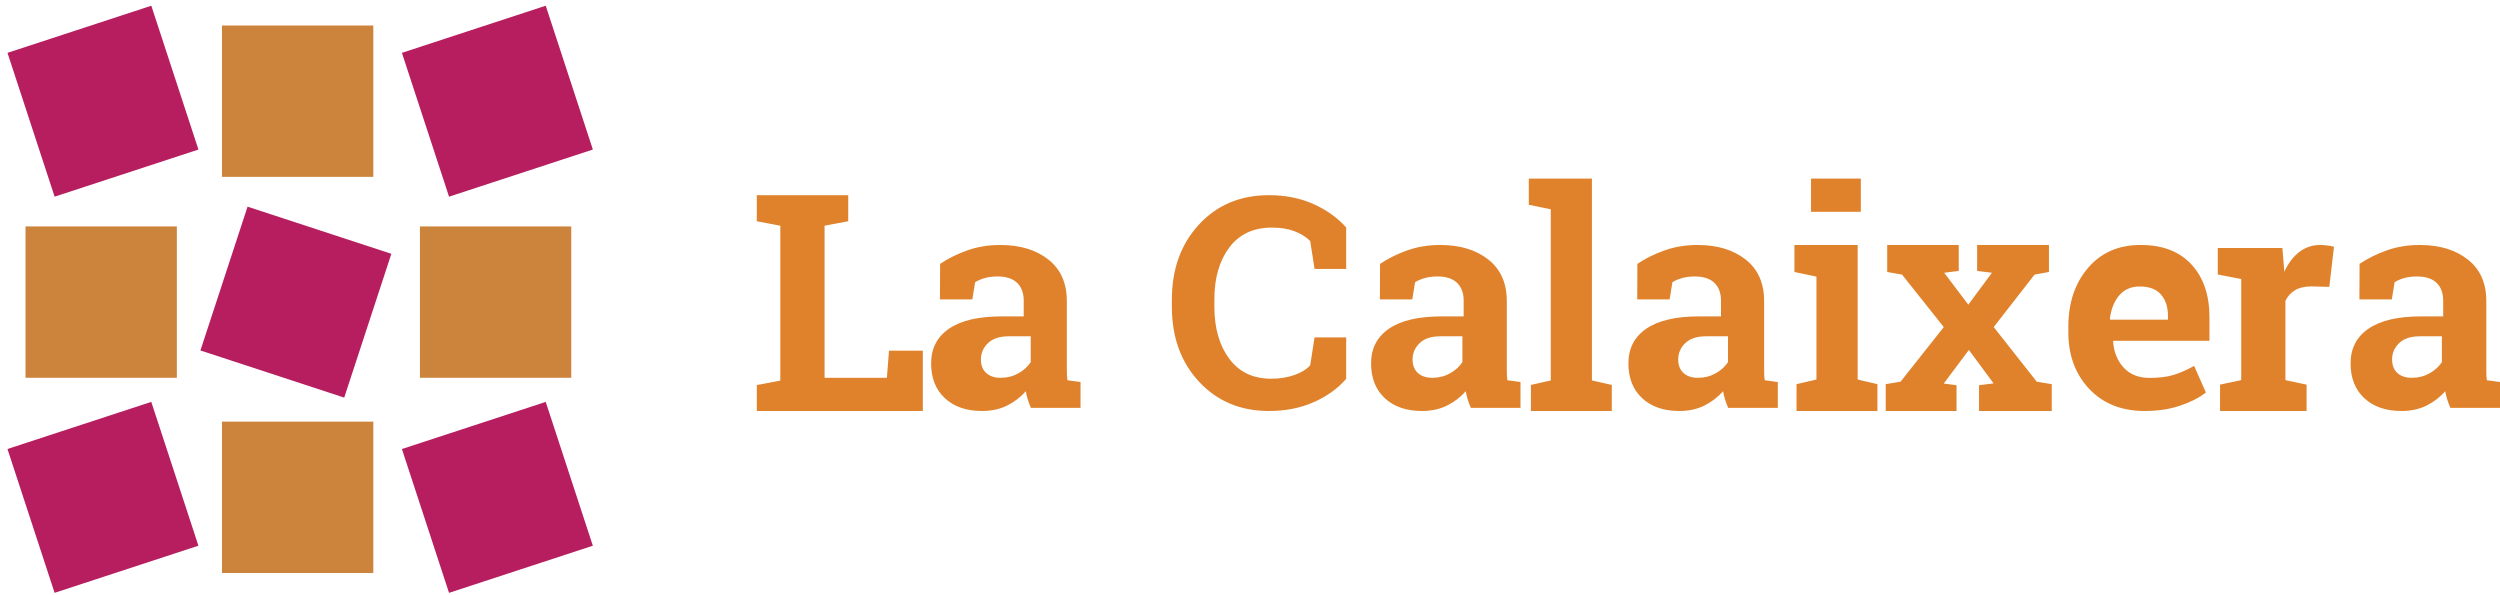
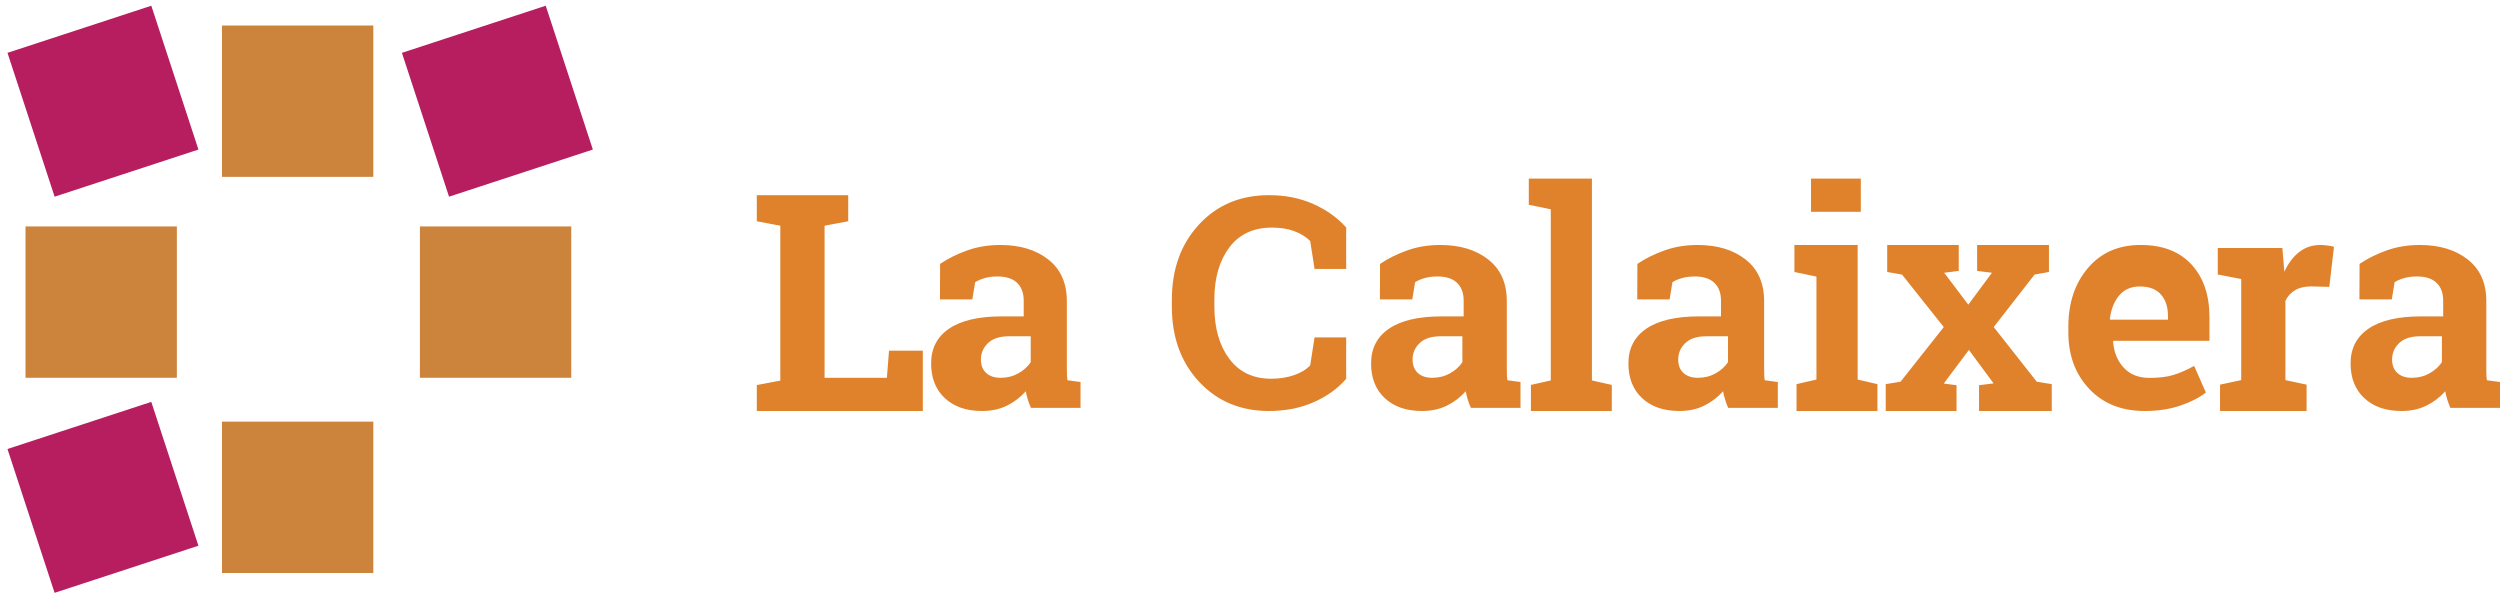
<svg xmlns="http://www.w3.org/2000/svg" width="294px" height="70px" viewBox="0 0 294 70" version="1.1">
  <title>logo_La_Calaiera Copy</title>
  <desc>Created with Sketch.</desc>
  <g id="Page-1" stroke="none" stroke-width="1" fill="none" fill-rule="evenodd">
    <g id="Pintura-Profesional" transform="translate(-50, -55)" fill-rule="nonzero">
      <g id="logo_La_Calaiera-Copy" transform="translate(50, 55)">
        <g id="Group-2">
          <rect id="Rectangle" fill="#CC833B" x="3" y="26.628" width="17.797" height="17.799" />
-           <polygon id="Rectangle" fill="#B71E60" transform="translate(34.796, 35.531) rotate(-161.85) translate(-34.796, -35.531) " points="25.897 26.633 43.694 26.633 43.694 44.429 25.897 44.429" />
          <rect id="Rectangle" fill="#CC833B" x="26.104" y="49.585" width="17.797" height="17.8" />
          <polygon id="Rectangle" fill="#B71E60" transform="translate(12.106, 58.489) rotate(-18.143) translate(-12.106, -58.489) " points="3.207 49.589 21.005 49.589 21.005 67.388 3.207 67.388" />
          <rect id="Rectangle" fill="#CC833B" x="49.383" y="26.628" width="17.797" height="17.799" />
-           <polygon id="Rectangle" fill="#B71E60" transform="translate(58.492, 58.491) rotate(-18.143) translate(-58.492, -58.491) " points="49.593 49.591 67.39 49.591 67.39 67.39 49.593 67.39" />
          <rect id="Rectangle" fill="#CC833B" x="26.104" y="3" width="17.797" height="17.797" />
          <polygon id="Rectangle" fill="#B71E60" transform="translate(12.108, 11.9) rotate(-18.143) translate(-12.108, -11.9) " points="3.209 3.001 21.007 3.001 21.007 20.8 3.209 20.8" />
          <polygon id="Rectangle" fill="#B71E60" transform="translate(58.492, 11.9) rotate(-18.143) translate(-58.492, -11.9) " points="49.593 3 67.391 3 67.391 20.8 49.593 20.8" />
        </g>
        <path d="M108.524,48.333 L108.524,41.239 L104.548,41.239 L104.298,44.429 L96.97,44.429 L96.97,26.543 L99.751,26.02 L99.751,22.952 L89,22.952 L89,26.02 L91.764,26.543 L91.764,44.76 L89,45.283 L89,48.333 L108.524,48.333 Z M115.49,48.333 C116.598,48.333 117.582,48.119 118.442,47.69 C119.301,47.261 120.031,46.699 120.631,46.004 C120.689,46.34 120.77,46.673 120.874,47.003 C120.978,47.334 121.099,47.655 121.237,47.968 L121.237,47.968 L127.071,47.968 L127.071,44.926 L125.531,44.717 C125.496,44.485 125.476,44.242 125.47,43.987 C125.464,43.732 125.461,43.46 125.461,43.17 L125.461,43.17 L125.461,35.399 C125.461,33.289 124.737,31.664 123.289,30.522 C121.84,29.38 119.956,28.81 117.637,28.81 C116.229,28.81 114.927,29.024 113.733,29.453 C112.538,29.882 111.479,30.409 110.556,31.035 L110.556,31.035 L110.539,35.207 L114.347,35.207 L114.676,33.191 C114.953,33.005 115.317,32.846 115.767,32.713 C116.217,32.579 116.731,32.513 117.308,32.513 C118.323,32.513 119.091,32.762 119.61,33.26 C120.129,33.759 120.389,34.46 120.389,35.364 L120.389,35.364 L120.389,37.207 L117.81,37.207 C115.086,37.207 113.02,37.688 111.612,38.65 C110.204,39.612 109.5,40.974 109.5,42.735 C109.5,44.462 110.04,45.827 111.119,46.829 C112.198,47.832 113.655,48.333 115.49,48.333 Z M117.679,44.429 C116.951,44.429 116.382,44.238 115.972,43.858 C115.562,43.477 115.357,42.949 115.357,42.274 C115.357,41.525 115.634,40.883 116.189,40.349 C116.743,39.815 117.558,39.548 118.632,39.548 L118.632,39.548 L121.214,39.548 L121.214,42.587 C120.868,43.115 120.383,43.554 119.759,43.904 C119.135,44.254 118.442,44.429 117.679,44.429 Z M149.233,48.333 C151.162,48.333 152.906,47.992 154.465,47.308 C156.023,46.625 157.305,45.707 158.31,44.555 L158.31,44.555 L158.31,39.675 L154.593,39.675 L154.079,42.962 C153.634,43.448 153.003,43.832 152.187,44.114 C151.371,44.397 150.471,44.538 149.49,44.538 C147.366,44.538 145.722,43.753 144.557,42.183 C143.393,40.613 142.81,38.574 142.81,36.066 L142.81,36.066 L142.81,35.202 C142.81,32.695 143.396,30.662 144.566,29.103 C145.736,27.544 147.406,26.765 149.575,26.765 C150.591,26.765 151.473,26.906 152.221,27.188 C152.969,27.471 153.588,27.855 154.079,28.34 L154.079,28.34 L154.593,31.627 L158.31,31.627 L158.31,26.748 C157.293,25.607 156.009,24.689 154.456,23.994 C152.903,23.3 151.162,22.952 149.233,22.952 C145.865,22.952 143.119,24.105 140.995,26.409 C138.871,28.713 137.81,31.656 137.81,35.236 L137.81,35.236 L137.81,36.066 C137.81,39.658 138.877,42.601 141.012,44.894 C143.147,47.187 145.887,48.333 149.233,48.333 Z M167.228,48.333 C168.336,48.333 169.32,48.119 170.18,47.69 C171.039,47.261 171.769,46.699 172.37,46.004 C172.427,46.34 172.508,46.673 172.612,47.003 C172.716,47.334 172.837,47.655 172.975,47.968 L172.975,47.968 L178.81,47.968 L178.81,44.926 L177.269,44.717 C177.234,44.485 177.214,44.242 177.208,43.987 C177.202,43.732 177.2,43.46 177.2,43.17 L177.2,43.17 L177.2,35.399 C177.2,33.289 176.475,31.664 175.027,30.522 C173.578,29.38 171.694,28.81 169.375,28.81 C167.967,28.81 166.665,29.024 165.471,29.453 C164.276,29.882 163.217,30.409 162.294,31.035 L162.294,31.035 L162.277,35.207 L166.085,35.207 L166.414,33.191 C166.691,33.005 167.055,32.846 167.505,32.713 C167.955,32.579 168.469,32.513 169.046,32.513 C170.061,32.513 170.829,32.762 171.348,33.26 C171.868,33.759 172.127,34.46 172.127,35.364 L172.127,35.364 L172.127,37.207 L169.548,37.207 C166.824,37.207 164.758,37.688 163.35,38.65 C161.942,39.612 161.238,40.974 161.238,42.735 C161.238,44.462 161.778,45.827 162.857,46.829 C163.936,47.832 165.393,48.333 167.228,48.333 Z M168.441,44.429 C167.713,44.429 167.144,44.238 166.734,43.858 C166.324,43.477 166.119,42.949 166.119,42.274 C166.119,41.525 166.396,40.883 166.951,40.349 C167.505,39.815 168.32,39.548 169.394,39.548 L169.394,39.548 L171.976,39.548 L171.976,42.587 C171.63,43.115 171.144,43.554 170.521,43.904 C169.897,44.254 169.204,44.429 168.441,44.429 Z M189.548,48.333 L189.548,45.267 L187.211,44.741 L187.211,21 L179.786,21 L179.786,24.084 L182.371,24.609 L182.371,44.741 L180.034,45.267 L180.034,48.333 L189.548,48.333 Z M197.49,48.333 C198.598,48.333 199.582,48.119 200.442,47.69 C201.301,47.261 202.031,46.699 202.631,46.004 C202.689,46.34 202.77,46.673 202.874,47.003 C202.978,47.334 203.099,47.655 203.237,47.968 L203.237,47.968 L209.071,47.968 L209.071,44.926 L207.531,44.717 C207.496,44.485 207.476,44.242 207.47,43.987 C207.464,43.732 207.461,43.46 207.461,43.17 L207.461,43.17 L207.461,35.399 C207.461,33.289 206.737,31.664 205.289,30.522 C203.84,29.38 201.956,28.81 199.637,28.81 C198.229,28.81 196.927,29.024 195.733,29.453 C194.538,29.882 193.479,30.409 192.556,31.035 L192.556,31.035 L192.539,35.207 L196.347,35.207 L196.676,33.191 C196.953,33.005 197.317,32.846 197.767,32.713 C198.217,32.579 198.731,32.513 199.308,32.513 C200.323,32.513 201.091,32.762 201.61,33.26 C202.129,33.759 202.389,34.46 202.389,35.364 L202.389,35.364 L202.389,37.207 L199.81,37.207 C197.086,37.207 195.02,37.688 193.612,38.65 C192.204,39.612 191.5,40.974 191.5,42.735 C191.5,44.462 192.04,45.827 193.119,46.829 C194.198,47.832 195.655,48.333 197.49,48.333 Z M199.679,44.429 C198.951,44.429 198.382,44.238 197.972,43.858 C197.562,43.477 197.357,42.949 197.357,42.274 C197.357,41.525 197.634,40.883 198.189,40.349 C198.743,39.815 199.558,39.548 200.632,39.548 L200.632,39.548 L203.214,39.548 L203.214,42.587 C202.868,43.115 202.383,43.554 201.759,43.904 C201.135,44.254 200.442,44.429 199.679,44.429 Z M218.833,24.905 L218.833,21 L212.976,21 L212.976,24.905 L218.833,24.905 Z M220.786,48.333 L220.786,45.176 L218.461,44.634 L218.461,28.81 L211.024,28.81 L211.024,31.985 L213.614,32.527 L213.614,44.634 L211.273,45.176 L211.273,48.333 L220.786,48.333 Z M230.09,48.333 L230.09,45.302 L228.587,45.103 L231.541,41.152 L234.444,45.085 L232.733,45.302 L232.733,48.333 L241.286,48.333 L241.286,45.176 L239.523,44.887 L234.461,38.463 L239.264,32.292 L240.957,31.985 L240.957,28.81 L232.509,28.81 L232.509,31.859 L234.254,32.076 L231.472,35.829 L228.638,32.076 L230.349,31.859 L230.349,28.81 L221.935,28.81 L221.935,31.985 L223.68,32.292 L228.587,38.463 L223.507,44.887 L221.762,45.176 L221.762,48.333 L230.09,48.333 Z M252.226,48.333 C253.754,48.333 255.138,48.125 256.38,47.707 C257.621,47.29 258.633,46.774 259.414,46.16 L259.414,46.16 L258.032,43.031 C257.146,43.518 256.33,43.874 255.584,44.1 C254.838,44.326 253.899,44.439 252.769,44.439 C251.498,44.439 250.492,44.039 249.752,43.239 C249.012,42.44 248.595,41.42 248.502,40.18 L248.502,40.18 L248.537,40.075 L259.833,40.075 L259.833,37.311 C259.833,34.703 259.128,32.634 257.717,31.104 C256.307,29.575 254.325,28.81 251.772,28.81 C249.172,28.798 247.1,29.696 245.555,31.504 C244.01,33.312 243.238,35.613 243.238,38.406 L243.238,38.406 L243.238,39.102 C243.238,41.779 244.054,43.987 245.686,45.726 C247.318,47.464 249.498,48.333 252.226,48.333 Z M254.952,37.595 L248.176,37.595 L248.119,37.51 C248.258,36.367 248.624,35.445 249.217,34.743 C249.81,34.041 250.618,33.69 251.64,33.69 C252.75,33.69 253.58,34.005 254.129,34.633 C254.678,35.261 254.952,36.101 254.952,37.154 L254.952,37.154 L254.952,37.595 Z M271.255,48.333 L271.255,45.233 L268.764,44.701 L268.764,35.382 C269.025,34.839 269.405,34.42 269.903,34.125 C270.401,33.829 271.03,33.682 271.789,33.682 L271.789,33.682 L273.925,33.735 L274.476,29.022 C274.275,28.963 274.022,28.913 273.72,28.872 C273.417,28.83 273.13,28.81 272.857,28.81 C271.92,28.81 271.095,29.087 270.383,29.642 C269.672,30.197 269.09,30.971 268.639,31.963 L268.639,31.963 L268.408,29.164 L260.81,29.164 L260.81,32.282 L263.568,32.813 L263.568,44.701 L261.076,45.233 L261.076,48.333 L271.255,48.333 Z M282.418,48.333 C283.526,48.333 284.51,48.119 285.37,47.69 C286.23,47.261 286.96,46.699 287.56,46.004 C287.618,46.34 287.699,46.673 287.802,47.003 C287.906,47.334 288.027,47.655 288.166,47.968 L288.166,47.968 L294,47.968 L294,44.926 L292.459,44.717 C292.425,44.485 292.404,44.242 292.399,43.987 C292.393,43.732 292.39,43.46 292.39,43.17 L292.39,43.17 L292.39,35.399 C292.39,33.289 291.666,31.664 290.217,30.522 C288.769,29.38 286.885,28.81 284.565,28.81 C283.157,28.81 281.856,29.024 280.661,29.453 C279.467,29.882 278.408,30.409 277.485,31.035 L277.485,31.035 L277.467,35.207 L281.276,35.207 L281.605,33.191 C281.882,33.005 282.245,32.846 282.695,32.713 C283.146,32.579 283.659,32.513 284.236,32.513 C285.252,32.513 286.019,32.762 286.539,33.26 C287.058,33.759 287.318,34.46 287.318,35.364 L287.318,35.364 L287.318,37.207 L284.738,37.207 C282.014,37.207 279.949,37.688 278.541,38.65 C277.133,39.612 276.429,40.974 276.429,42.735 C276.429,44.462 276.968,45.827 278.047,46.829 C279.126,47.832 280.583,48.333 282.418,48.333 Z M283.632,44.429 C282.904,44.429 282.335,44.238 281.925,43.858 C281.515,43.477 281.31,42.949 281.31,42.274 C281.31,41.525 281.587,40.883 282.141,40.349 C282.696,39.815 283.51,39.548 284.585,39.548 L284.585,39.548 L287.167,39.548 L287.167,42.587 C286.82,43.115 286.335,43.554 285.711,43.904 C285.087,44.254 284.394,44.429 283.632,44.429 Z" id="LaCalaixera" fill="#E0822B" />
      </g>
    </g>
  </g>
</svg>